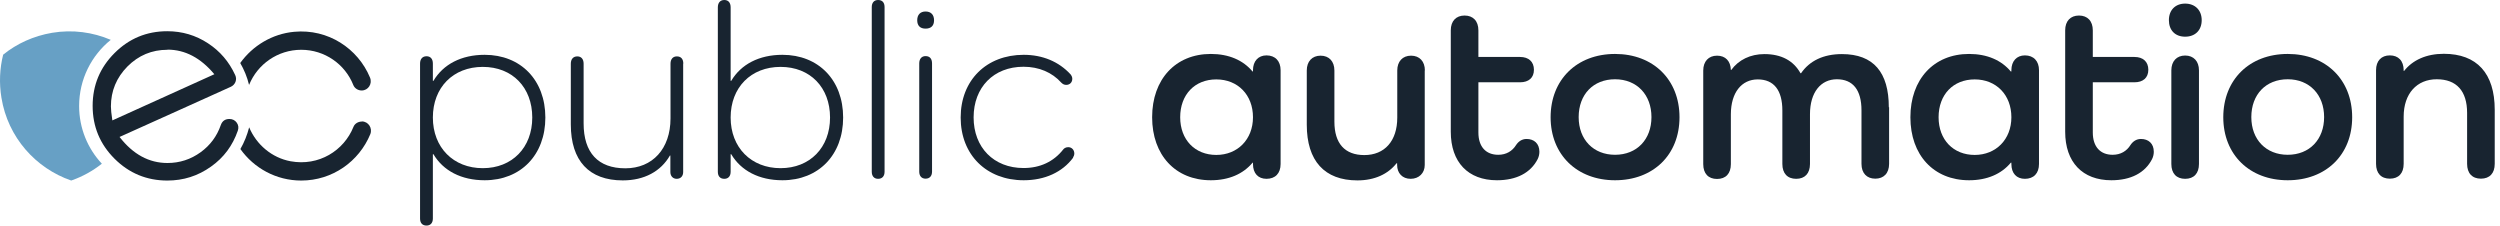
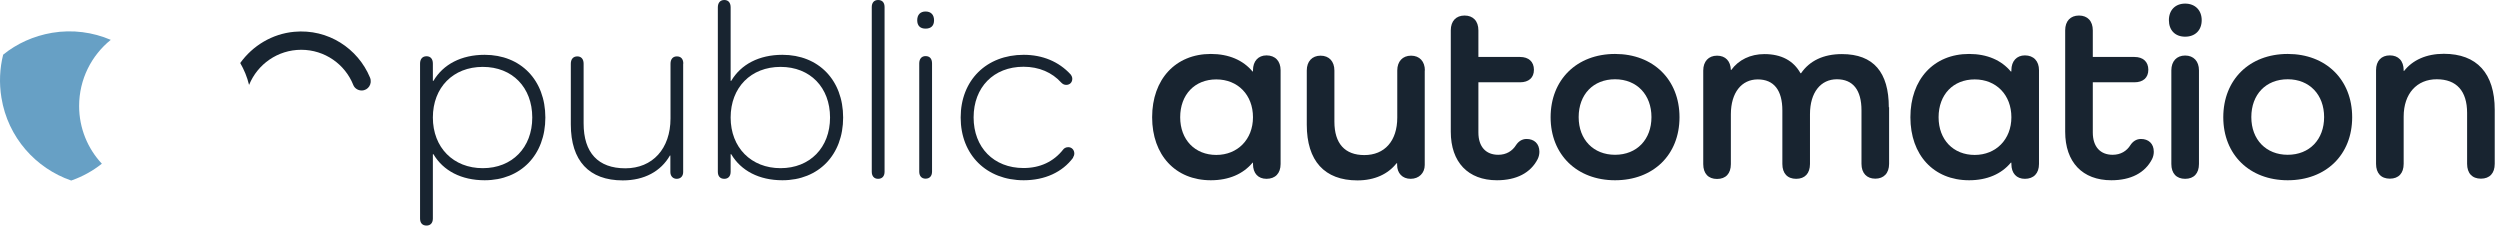
<svg xmlns="http://www.w3.org/2000/svg" width="266" height="24" viewBox="0 0 266 24" fill="none">
  <path d="M46.057 6.765V8.602H46.118C47.159 6.842 49.087 5.832 51.567 5.832C55.409 5.832 58.026 8.526 58.026 12.505C58.026 16.485 55.409 19.179 51.567 19.179C49.087 19.179 47.159 18.168 46.118 16.408H46.057V23.25C46.057 23.709 45.812 24 45.383 24C44.924 24 44.694 23.709 44.694 23.25V6.765C44.694 6.291 44.939 5.985 45.383 5.985C45.812 5.985 46.057 6.276 46.057 6.765ZM56.633 12.505C56.633 9.306 54.521 7.117 51.368 7.117C48.215 7.117 46.057 9.306 46.057 12.505C46.057 15.704 48.245 17.893 51.368 17.893C54.49 17.893 56.633 15.704 56.633 12.505Z" fill="#182430" />
  <path d="M72.689 6.765V18.306C72.689 18.735 72.429 19.026 72.001 19.026C71.603 19.026 71.327 18.735 71.327 18.306V16.546H71.281C70.317 18.23 68.557 19.194 66.261 19.194C62.679 19.194 60.735 17.112 60.735 13.24V6.781C60.735 6.306 60.98 6 61.424 6C61.852 6 62.097 6.291 62.097 6.781V13.133C62.097 16.255 63.643 17.908 66.536 17.908C69.429 17.908 71.342 15.826 71.342 12.597V6.781C71.342 6.306 71.587 6 72.016 6C72.475 6 72.704 6.291 72.704 6.781L72.689 6.765Z" fill="#182430" />
  <path d="M77.74 0.781V8.602H77.802C78.842 6.842 80.771 5.832 83.251 5.832C87.092 5.832 89.71 8.526 89.71 12.505C89.71 16.485 87.092 19.179 83.251 19.179C80.771 19.179 78.842 18.168 77.802 16.408H77.74V18.276C77.74 18.735 77.495 19.026 77.067 19.026C76.608 19.026 76.378 18.735 76.378 18.276V0.781C76.378 0.306 76.623 0 77.067 0C77.495 0 77.74 0.291 77.74 0.781ZM88.317 12.505C88.317 9.306 86.204 7.117 83.052 7.117C79.898 7.117 77.74 9.306 77.74 12.505C77.74 15.704 79.929 17.893 83.052 17.893C86.174 17.893 88.317 15.704 88.317 12.505Z" fill="#182430" />
  <path d="M94.118 0.75V18.276C94.118 18.735 93.873 19.026 93.429 19.026C93.001 19.026 92.756 18.735 92.756 18.276V0.75C92.756 0.291 93.001 0 93.429 0C93.888 0 94.118 0.291 94.118 0.75Z" fill="#182430" />
  <path d="M97.592 2.158C97.592 1.577 97.914 1.224 98.48 1.224C99.062 1.224 99.383 1.577 99.383 2.158C99.383 2.74 99.062 3.046 98.48 3.046C97.898 3.046 97.592 2.724 97.592 2.158ZM99.169 6.75V18.26C99.169 18.719 98.924 19.01 98.48 19.01C98.052 19.01 97.807 18.719 97.807 18.26V6.75C97.807 6.276 98.052 5.969 98.48 5.969C98.939 5.969 99.169 6.26 99.169 6.75Z" fill="#182430" />
  <path d="M114.184 16.776C113.036 18.321 111.169 19.179 108.919 19.179C104.97 19.179 102.215 16.485 102.215 12.505C102.215 8.526 104.97 5.832 108.919 5.832C110.924 5.832 112.654 6.551 113.909 7.913C114.016 8.051 114.092 8.204 114.092 8.388C114.092 8.755 113.832 9.031 113.449 9.031C113.235 9.031 113.082 8.954 112.914 8.786C111.949 7.714 110.557 7.102 108.904 7.102C105.72 7.102 103.592 9.291 103.592 12.49C103.592 15.689 105.735 17.878 108.904 17.878C110.664 17.878 112.103 17.204 113.128 15.903C113.205 15.796 113.388 15.658 113.664 15.658C114.031 15.658 114.307 15.949 114.307 16.332C114.307 16.485 114.245 16.653 114.169 16.76L114.184 16.776Z" fill="#182430" />
  <path d="M136.256 17.449C136.256 18.444 135.689 19.026 134.756 19.026C133.868 19.026 133.317 18.444 133.317 17.449V17.311H133.271C132.276 18.505 130.761 19.179 128.832 19.179C125.067 19.179 122.587 16.5 122.587 12.475C122.587 8.449 125.067 5.74 128.832 5.74C130.761 5.74 132.276 6.413 133.271 7.607H133.317V7.469C133.317 6.505 133.883 5.893 134.756 5.893C135.689 5.893 136.256 6.505 136.256 7.469V17.449ZM133.317 12.475C133.317 10.102 131.71 8.449 129.414 8.449C127.118 8.449 125.572 10.071 125.572 12.475C125.572 14.878 127.148 16.485 129.414 16.485C131.679 16.485 133.317 14.832 133.317 12.475Z" fill="#182430" />
  <path d="M151.592 7.485V17.556C151.592 18.413 150.98 19.026 150.092 19.026C149.205 19.026 148.654 18.413 148.654 17.556V17.372H148.592C147.689 18.52 146.266 19.194 144.429 19.194C140.924 19.194 139.041 17.112 139.041 13.27V7.5C139.041 6.536 139.608 5.923 140.511 5.923C141.414 5.923 141.98 6.536 141.98 7.5V12.949C141.98 15.275 143.097 16.5 145.164 16.5C147.322 16.5 148.669 15 148.669 12.52V7.5C148.669 6.536 149.235 5.923 150.138 5.923C151.041 5.923 151.608 6.536 151.608 7.5L151.592 7.485Z" fill="#182430" />
  <path d="M163.608 16.929C162.858 18.398 161.342 19.179 159.276 19.179C156.199 19.179 154.363 17.25 154.363 14.02V3.23C154.363 2.235 154.929 1.653 155.832 1.653C156.735 1.653 157.301 2.235 157.301 3.23V6.061H161.74C162.643 6.061 163.21 6.566 163.21 7.423C163.21 8.281 162.643 8.755 161.74 8.755H157.301V14.097C157.301 15.612 158.097 16.469 159.414 16.469C160.271 16.469 160.914 16.071 161.312 15.429C161.557 15.061 161.924 14.786 162.429 14.786C163.21 14.786 163.791 15.26 163.791 16.148C163.791 16.439 163.715 16.714 163.608 16.929Z" fill="#182430" />
  <path d="M171.842 5.74C175.898 5.74 178.699 8.464 178.699 12.475C178.699 16.485 175.898 19.179 171.842 19.179C167.786 19.179 164.985 16.454 164.985 12.475C164.985 8.495 167.756 5.74 171.842 5.74ZM171.842 16.469C174.169 16.469 175.715 14.832 175.715 12.459C175.715 10.087 174.169 8.434 171.842 8.434C169.516 8.434 167.97 10.056 167.97 12.459C167.97 14.862 169.546 16.469 171.842 16.469Z" fill="#182430" />
  <path d="M201 11.403V17.434C201 18.429 200.434 19.01 199.531 19.01C198.628 19.01 198.062 18.429 198.062 17.434V11.74C198.062 9.582 197.159 8.434 195.444 8.434C193.73 8.434 192.582 9.827 192.582 12.153V17.449C192.582 18.444 192.046 19.026 191.113 19.026C190.179 19.026 189.643 18.444 189.643 17.449V11.755C189.643 9.597 188.74 8.449 187.026 8.449C185.312 8.449 184.164 9.842 184.164 12.168V17.464C184.164 18.459 183.628 19.041 182.694 19.041C181.761 19.041 181.225 18.459 181.225 17.464V7.5C181.225 6.536 181.791 5.923 182.694 5.923C183.597 5.923 184.133 6.505 184.164 7.439H184.21C184.99 6.367 186.245 5.755 187.73 5.755C189.521 5.755 190.822 6.444 191.572 7.791H191.633C192.536 6.474 194.006 5.755 195.98 5.755C199.347 5.755 200.97 7.699 200.97 11.418L201 11.403Z" fill="#182430" />
  <path d="M216.949 17.449C216.949 18.444 216.383 19.026 215.449 19.026C214.562 19.026 214.011 18.444 214.011 17.449V17.311H213.949C212.955 18.505 211.439 19.179 209.511 19.179C205.745 19.179 203.266 16.5 203.266 12.475C203.266 8.449 205.745 5.74 209.511 5.74C211.439 5.74 212.955 6.413 213.949 7.607H214.011V7.469C214.011 6.505 214.577 5.893 215.449 5.893C216.383 5.893 216.949 6.505 216.949 7.469V17.449ZM214.011 12.475C214.011 10.102 212.404 8.449 210.108 8.449C207.812 8.449 206.266 10.071 206.266 12.475C206.266 14.878 207.842 16.485 210.108 16.485C212.373 16.485 214.011 14.832 214.011 12.475Z" fill="#182430" />
  <path d="M228.98 16.929C228.23 18.398 226.715 19.179 224.648 19.179C221.572 19.179 219.735 17.25 219.735 14.02V3.23C219.735 2.235 220.301 1.653 221.205 1.653C222.108 1.653 222.674 2.235 222.674 3.23V6.061H227.113C228.016 6.061 228.582 6.566 228.582 7.423C228.582 8.281 228.016 8.755 227.113 8.755H222.674V14.097C222.674 15.612 223.47 16.469 224.786 16.469C225.643 16.469 226.286 16.071 226.684 15.429C226.929 15.061 227.296 14.786 227.801 14.786C228.582 14.786 229.164 15.26 229.164 16.148C229.164 16.439 229.087 16.714 228.98 16.929Z" fill="#182430" />
  <path d="M230.771 2.143C230.771 1.071 231.46 0.383 232.5 0.383C233.541 0.383 234.261 1.071 234.261 2.143C234.261 3.214 233.572 3.903 232.5 3.903C231.429 3.903 230.771 3.214 230.771 2.143ZM233.97 7.485V17.449C233.97 18.444 233.434 19.026 232.5 19.026C231.567 19.026 231.031 18.444 231.031 17.449V7.485C231.031 6.52 231.597 5.908 232.5 5.908C233.403 5.908 233.97 6.52 233.97 7.485Z" fill="#182430" />
  <path d="M243.414 5.74C247.47 5.74 250.271 8.464 250.271 12.475C250.271 16.485 247.47 19.179 243.414 19.179C239.358 19.179 236.557 16.454 236.557 12.475C236.557 8.495 239.327 5.74 243.414 5.74ZM243.414 16.469C245.74 16.469 247.286 14.832 247.286 12.459C247.286 10.087 245.74 8.434 243.414 8.434C241.087 8.434 239.541 10.056 239.541 12.459C239.541 14.862 241.118 16.469 243.414 16.469Z" fill="#182430" />
  <path d="M265.439 17.434C265.439 18.429 264.904 19.01 263.97 19.01C263.036 19.01 262.5 18.429 262.5 17.434V12.015C262.5 9.689 261.383 8.434 259.271 8.434C257.159 8.434 255.75 9.949 255.75 12.413V17.434C255.75 18.429 255.215 19.01 254.281 19.01C253.347 19.01 252.812 18.429 252.812 17.434V7.469C252.812 6.474 253.378 5.893 254.281 5.893C255.184 5.893 255.75 6.474 255.75 7.469V7.546H255.796C256.699 6.398 258.153 5.724 260.021 5.724C263.541 5.724 265.439 7.806 265.439 11.679V17.434Z" fill="#182430" />
  <path d="M0.337 5.816C1.791 4.638 3.567 3.827 5.541 3.49C7.73 3.122 9.888 3.429 11.786 4.24C9.735 5.893 8.419 8.434 8.419 11.281C8.419 13.653 9.337 15.811 10.837 17.418C9.873 18.184 8.771 18.796 7.577 19.209C3.812 17.908 0.842 14.633 0.154 10.408C-0.107 8.832 -0.03 7.27 0.337 5.816Z" fill="#67A0C5" />
-   <path d="M25.026 7.991C25.133 8.22 25.148 8.465 25.056 8.71C24.965 8.94 24.796 9.123 24.567 9.23C23.128 9.873 21.245 10.73 18.903 11.787C15.995 13.103 13.944 14.021 12.72 14.572C14.158 16.424 15.857 17.343 17.817 17.343C19.118 17.343 20.296 16.96 21.352 16.195C22.363 15.46 23.082 14.496 23.495 13.302C23.648 12.873 23.954 12.659 24.413 12.659C24.735 12.659 25.011 12.797 25.194 13.057C25.378 13.317 25.408 13.608 25.301 13.914C24.75 15.491 23.817 16.761 22.454 17.725C21.061 18.72 19.516 19.21 17.801 19.21C15.613 19.21 13.73 18.429 12.184 16.884C10.638 15.338 9.857 13.47 9.857 11.266C9.857 9.062 10.638 7.195 12.184 5.649C13.73 4.103 15.597 3.322 17.801 3.322C19.378 3.322 20.832 3.751 22.133 4.608C23.419 5.45 24.368 6.567 25.011 7.96L25.026 7.991ZM17.817 5.297C16.148 5.297 14.74 5.894 13.562 7.072C12.398 8.251 11.801 9.674 11.801 11.327C11.801 11.618 11.847 12.123 11.954 12.812L22.806 7.899C21.352 6.154 19.684 5.281 17.817 5.281V5.297Z" fill="#182430" />
-   <path d="M38.495 12.934C38.112 12.934 37.745 13.149 37.607 13.501C36.597 16.026 33.919 17.71 30.919 17.159C28.929 16.792 27.276 15.383 26.511 13.547C26.296 14.373 25.99 15.139 25.577 15.858C27.016 17.878 29.373 19.21 32.051 19.21C35.373 19.21 38.204 17.174 39.398 14.281C39.658 13.639 39.199 12.919 38.495 12.919V12.934Z" fill="#182430" />
  <path d="M26.511 9.016C27.398 6.843 29.541 5.297 32.051 5.297C34.562 5.297 36.72 6.843 37.592 9.047C37.73 9.399 38.097 9.628 38.48 9.628C39.184 9.628 39.643 8.909 39.368 8.251C38.082 5.159 34.913 3.047 31.301 3.383C28.959 3.598 26.878 4.868 25.561 6.705C25.975 7.424 26.296 8.19 26.495 9.016H26.511Z" fill="#182430" />
</svg>